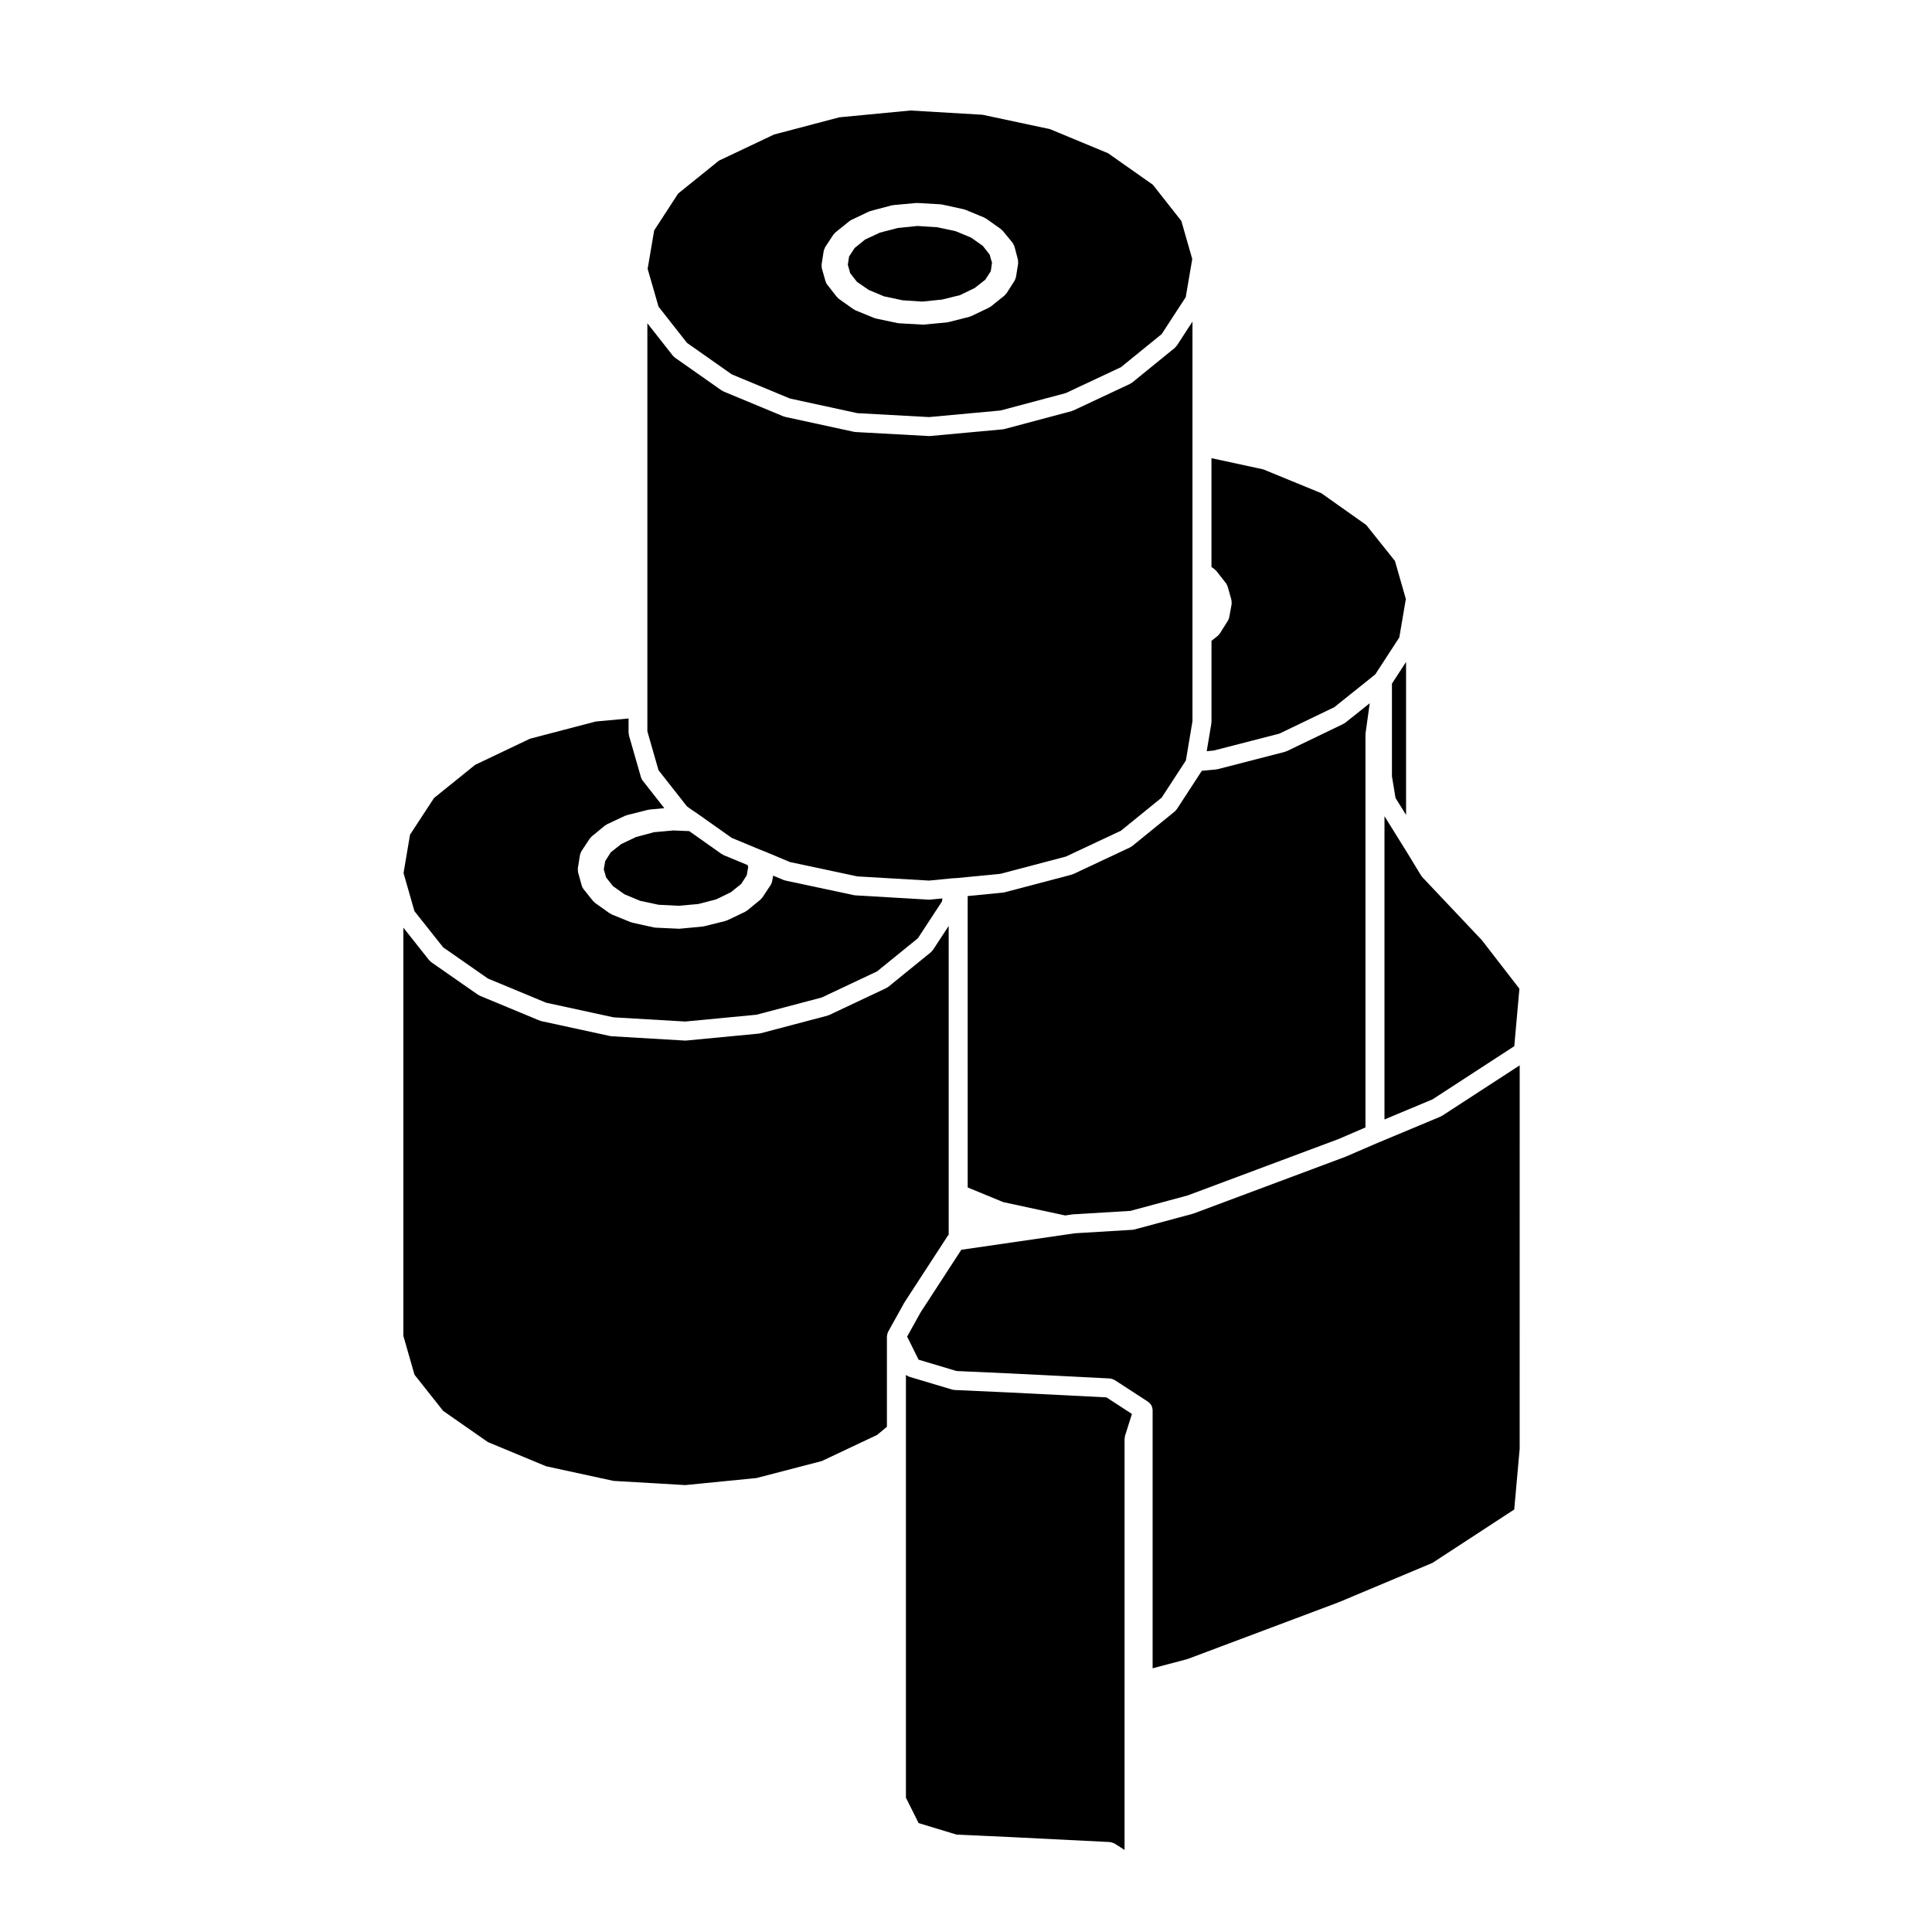
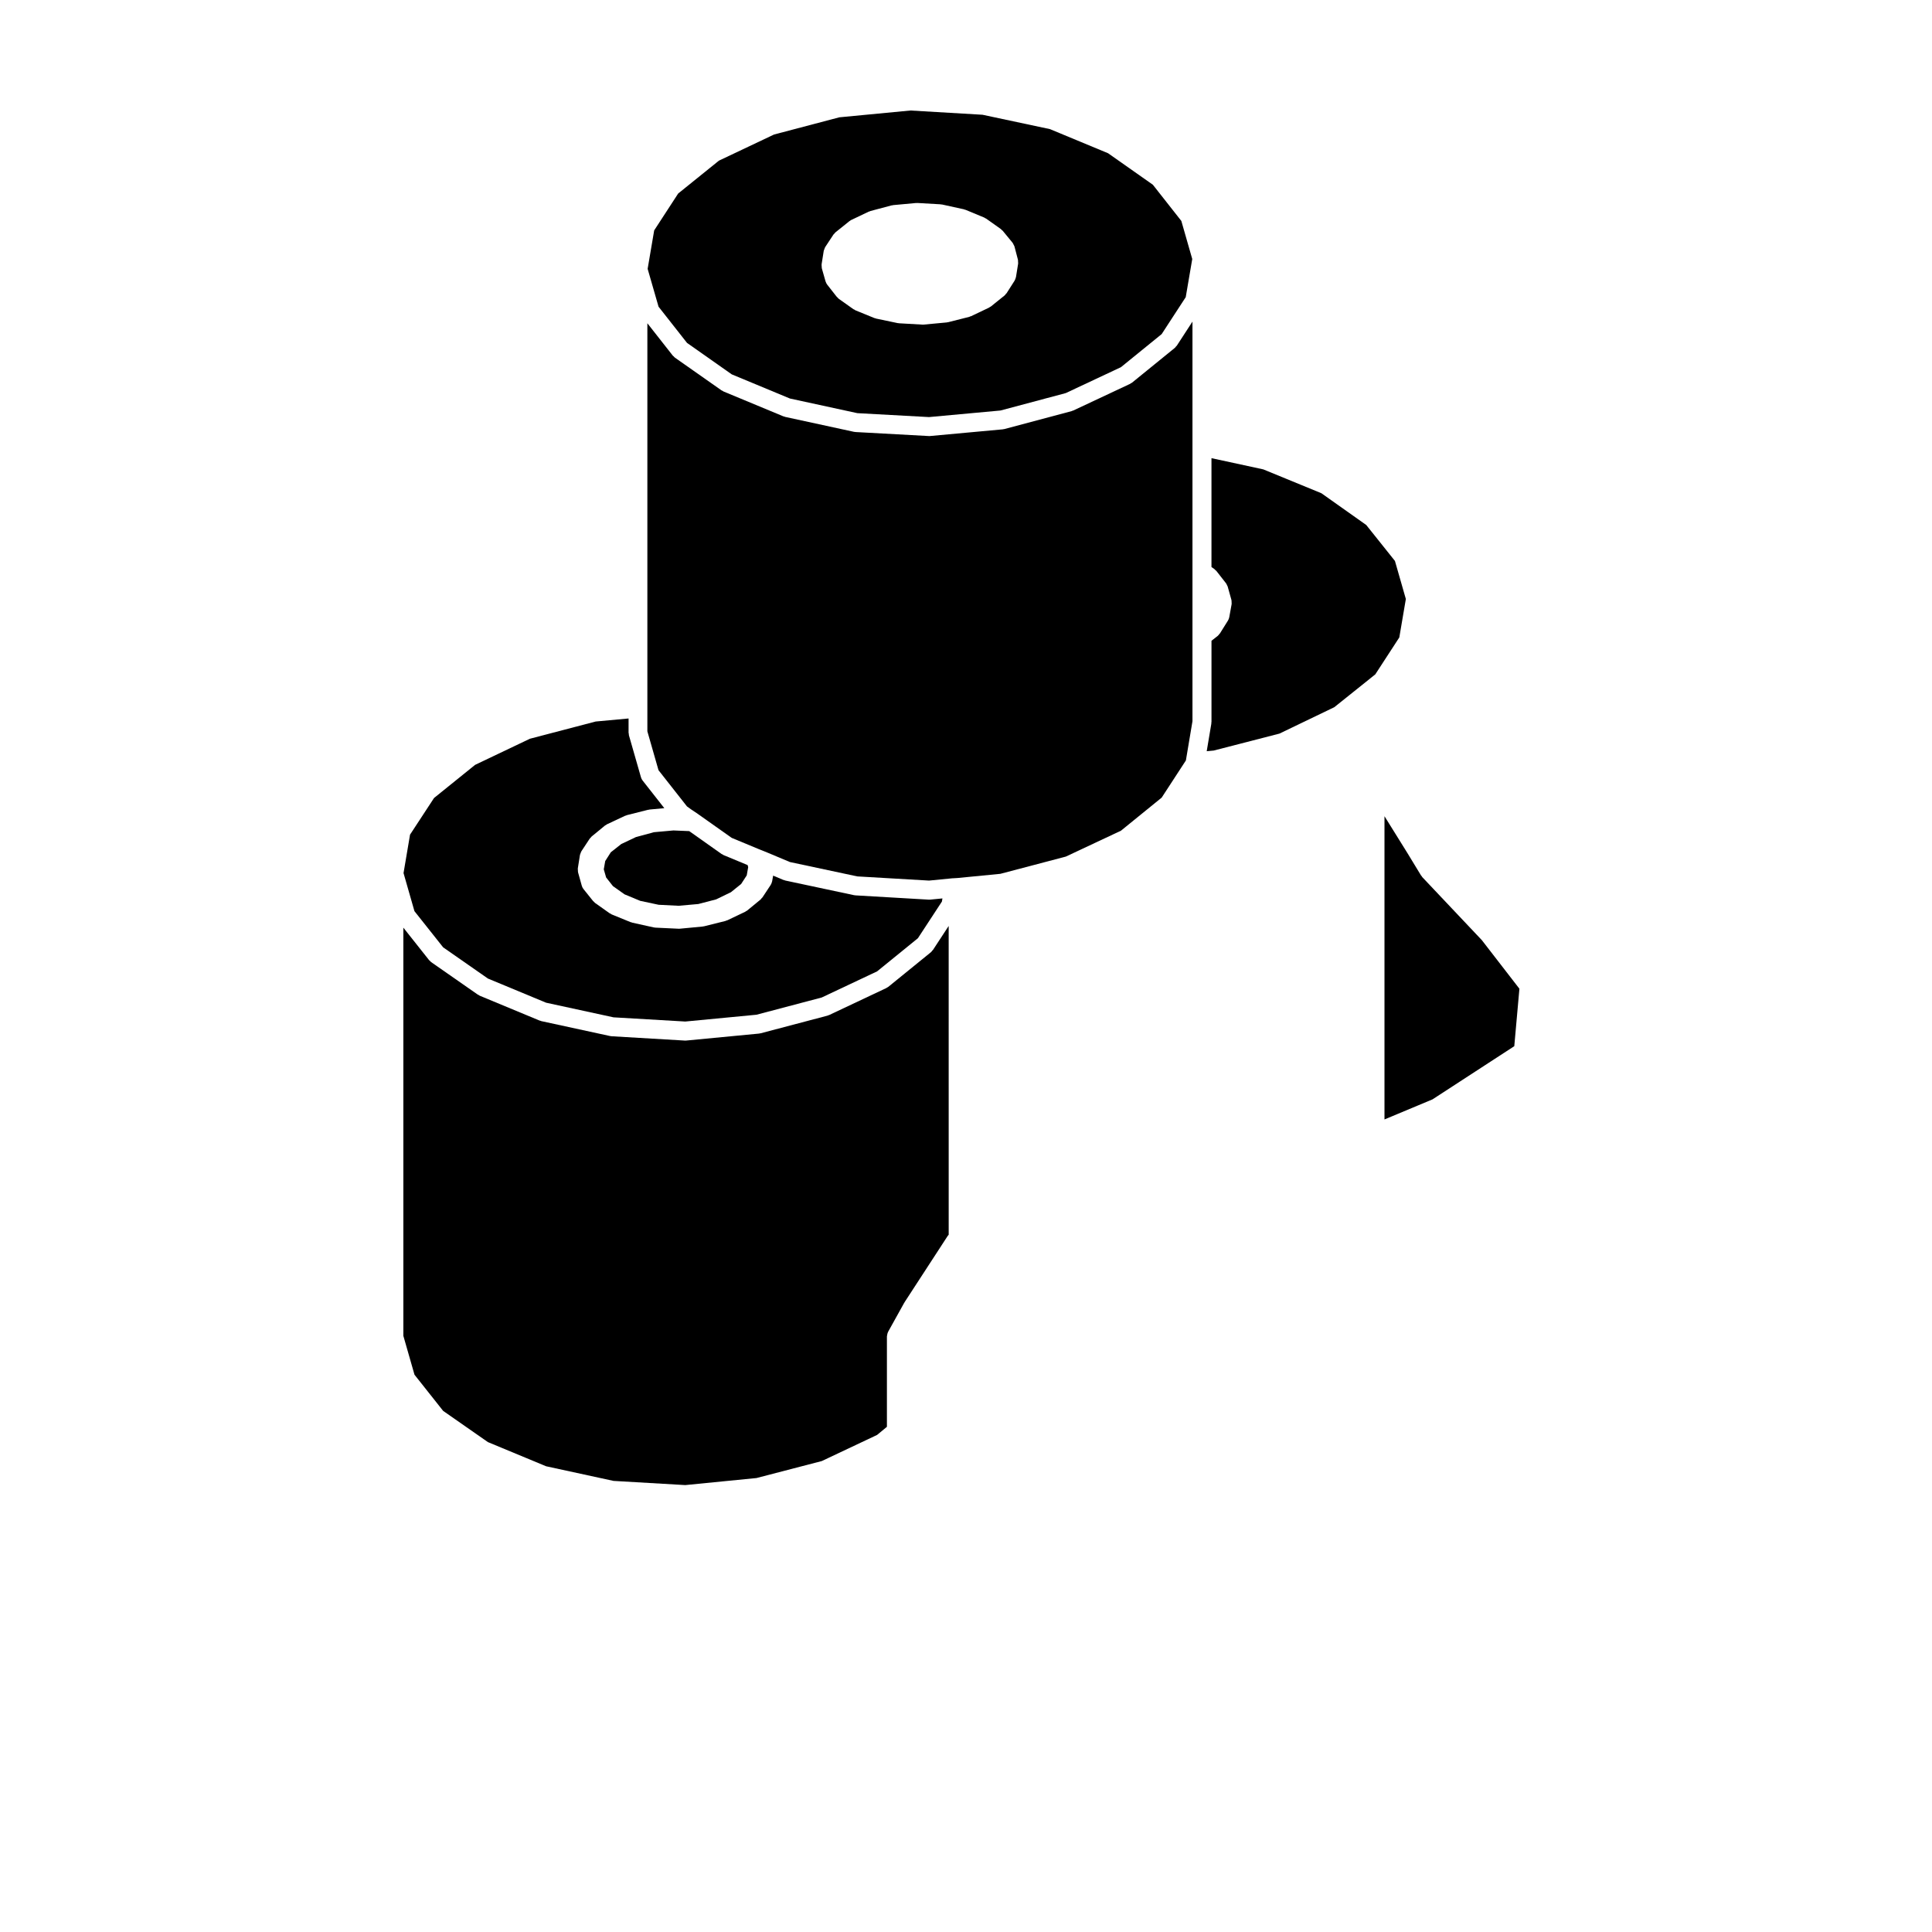
<svg xmlns="http://www.w3.org/2000/svg" fill="#000000" width="800px" height="800px" version="1.1" viewBox="144 144 512 512">
  <g>
-     <path d="m384.4 498.21 3.031 6.117 10.055 3.008 13.793 0.621h0.004 0.004l26.852 1.352c0.051 0.004 0.09 0.031 0.137 0.035 0.176 0.02 0.332 0.074 0.504 0.125 0.16 0.055 0.312 0.105 0.465 0.188 0.047 0.023 0.102 0.031 0.141 0.059l8.926 5.805c0.047 0.031 0.07 0.082 0.105 0.105 0.082 0.059 0.145 0.105 0.215 0.168 0.09 0.082 0.152 0.176 0.227 0.266 0.082 0.102 0.156 0.188 0.215 0.293 0.047 0.074 0.09 0.137 0.121 0.215 0.051 0.105 0.074 0.211 0.105 0.316 0.039 0.117 0.082 0.238 0.102 0.363 0.016 0.09 0.031 0.176 0.031 0.266 0 0.039 0.023 0.074 0.023 0.117v68.488l9.254-2.453 40.043-15.039 24.859-10.438 21.676-14.152 1.438-16.105 0.008-101.6-20.551 13.355c-0.051 0.035-0.105 0.02-0.156 0.047-0.086 0.051-0.152 0.125-0.242 0.168l-16.426 6.863s-0.004 0-0.004 0.004h-0.004-0.012l-8.691 3.75c-0.02 0.004-0.039 0-0.055 0.012-0.023 0.012-0.035 0.031-0.055 0.035l-40.168 15.012c-0.047 0.016-0.09 0.012-0.125 0.023-0.039 0.012-0.066 0.039-0.105 0.051l-15.516 4.18c-0.133 0.035-0.262 0.039-0.387 0.051-0.047 0.004-0.082 0.031-0.117 0.031l-15.262 0.918-2.301 0.336h-0.012l-27.789 4.039-10.785 16.582z" />
-     <path d="m384.08 508.39v112.02l3.359 6.723 10.07 3.059 13.777 0.625h0.004 0.004l26.852 1.344c0.051 0 0.09 0.031 0.137 0.035 0.168 0.02 0.328 0.074 0.5 0.125 0.16 0.055 0.312 0.102 0.457 0.18 0.047 0.02 0.102 0.023 0.137 0.051l2.641 1.699 0.004-108.96c0-0.125 0.055-0.242 0.074-0.363 0.02-0.133 0-0.262 0.039-0.395l1.84-5.824-6.758-4.394-26.168-1.316h-0.004l-14.086-0.637c-0.051-0.004-0.09-0.031-0.137-0.035-0.156-0.016-0.312-0.02-0.469-0.07l-11.406-3.406c-0.145-0.047-0.25-0.137-0.383-0.207-0.105-0.051-0.203-0.09-0.301-0.156-0.059-0.031-0.129-0.047-0.184-0.09z" />
    <path d="m545.3 421.25 1.359-15.227-9.949-12.867-15.781-16.695c-0.082-0.086-0.105-0.188-0.172-0.277-0.047-0.055-0.109-0.082-0.145-0.141l-3.621-5.953-6.09-9.785v80.359l12.73-5.32z" />
    <path d="m514.83 312.93 1.734-10.188-2.891-10.086-7.609-9.531-11.887-8.414-15.383-6.316-13.742-2.977v28.852l0.75 0.523c0.109 0.074 0.176 0.191 0.273 0.281 0.098 0.086 0.203 0.137 0.281 0.238l2.539 3.246h0.004l0.012 0.016c0.121 0.156 0.18 0.344 0.262 0.52 0.059 0.121 0.145 0.223 0.18 0.359l0.004 0.012v0.012l0.984 3.516c0.004 0.02 0 0.039 0.004 0.066 0.047 0.16 0.031 0.332 0.035 0.508 0.012 0.168 0.039 0.332 0.012 0.492 0 0.023 0.012 0.047 0 0.066l-0.621 3.41v0.004l-0.012 0.051c-0.059 0.312-0.176 0.605-0.332 0.855-0.004 0.012-0.004 0.016-0.012 0.023l-2.125 3.402c-0.039 0.059-0.105 0.082-0.145 0.137-0.125 0.176-0.246 0.363-0.434 0.508l-1.656 1.301v21.512c0 0.074-0.035 0.137-0.047 0.207 0 0.07 0.02 0.137 0.012 0.211l-1.23 7.332 1.848-0.172 17.426-4.492 14.535-6.996 10.863-8.699z" />
    <path d="m261.44 517.9 11.863 8.273 15.418 6.402 17.871 3.879 19.008 1.109 18.883-1.867 17.297-4.5 14.656-6.922 2.606-2.156v-23.965c0-0.051 0.023-0.09 0.023-0.133 0.004-0.133 0.039-0.258 0.07-0.387 0.023-0.125 0.039-0.25 0.086-0.367 0.023-0.074 0.066-0.141 0.102-0.211 0.02-0.039 0.016-0.086 0.039-0.121l4.254-7.656c0.016-0.023 0.039-0.047 0.059-0.07 0.016-0.023 0.016-0.055 0.031-0.086l11.473-17.633c0.02-0.039 0.059-0.055 0.082-0.086 0.047-0.07 0.098-0.125 0.152-0.191v-10.801-0.004-0.02l-0.004-71-4.16 6.352c-0.047 0.07-0.125 0.102-0.18 0.168-0.109 0.141-0.195 0.293-0.336 0.414l-11.336 9.211c-0.102 0.086-0.215 0.117-0.324 0.18-0.07 0.039-0.117 0.105-0.191 0.137l-15.16 7.152c-0.066 0.035-0.141 0.023-0.207 0.051-0.082 0.031-0.141 0.09-0.227 0.105l-17.715 4.676c-0.098 0.031-0.195 0.023-0.293 0.039-0.039 0.004-0.07 0.031-0.109 0.035l-19.27 1.844c-0.082 0.012-0.16 0.012-0.238 0.012h-0.145l-19.418-1.145c-0.023 0-0.047-0.016-0.07-0.016-0.105-0.012-0.211-0.012-0.316-0.035l-18.277-3.965c-0.074-0.02-0.133-0.07-0.207-0.09-0.074-0.023-0.152-0.016-0.227-0.051l-15.863-6.586c-0.121-0.051-0.203-0.145-0.312-0.211-0.051-0.031-0.117-0.016-0.168-0.055l-12.398-8.641c-0.133-0.09-0.211-0.223-0.312-0.328-0.066-0.066-0.156-0.098-0.215-0.172l-6.84-8.629v108.17l2.953 10.305z" />
-     <path d="m500.52 335.53c-0.09 0.074-0.195 0.105-0.297 0.16-0.07 0.039-0.109 0.105-0.188 0.141l-15.012 7.231c-0.07 0.035-0.141 0.02-0.215 0.051-0.086 0.035-0.152 0.098-0.246 0.121l-17.855 4.606c-0.098 0.023-0.191 0.02-0.289 0.035-0.039 0.004-0.074 0.031-0.109 0.031l-3.809 0.359-6.641 10.195c-0.051 0.07-0.125 0.102-0.176 0.16-0.109 0.141-0.195 0.301-0.344 0.418l-11.336 9.211c-0.102 0.082-0.215 0.117-0.324 0.18-0.074 0.039-0.117 0.105-0.195 0.141l-15.086 7.082c-0.07 0.031-0.137 0.02-0.207 0.047-0.082 0.031-0.137 0.086-0.227 0.105l-17.781 4.68c-0.098 0.023-0.188 0.02-0.289 0.035-0.039 0.004-0.07 0.031-0.105 0.035l-9.344 0.91 0.004 77.227 9.426 3.883 16.414 3.535 1.949-0.289c0.039-0.004 0.082 0.012 0.117 0.004 0.035-0.004 0.066-0.023 0.102-0.023l15.113-0.906 15.164-4.09 40.012-14.957 7.117-3.066v-104.11c0-0.059 0.031-0.109 0.035-0.176 0.004-0.059-0.016-0.109-0.012-0.172l1.109-7.969z" />
-     <path d="m512.88 349.73 0.949 5.742 2.793 4.496v-40.547l-3.742 5.754z" />
-     <path d="m371.11 218.7 3.09 2.125 4.066 1.707 4.977 1.055 5.207 0.332 5.223-0.535 4.731-1.168 3.91-1.895 2.789-2.191 1.457-2.238 0.332-2.246-0.629-2.184-1.809-2.301-3.082-2.18-4.137-1.719-4.906-1.043-5.199-0.332-5.199 0.527-4.762 1.242-3.91 1.824-2.777 2.25-1.469 2.258-0.332 2.176 0.637 2.254z" />
    <path d="m308.64 367.68-2.766 2.18-1.484 2.328-0.383 2.195 0.625 2.156 1.809 2.297 3.078 2.176 4.137 1.719 4.891 1.043 5.297 0.266 5.211-0.465 4.727-1.23 3.914-1.895 2.719-2.191 1.48-2.277 0.383-2.188-0.152-0.539-6.383-2.648c-0.125-0.051-0.211-0.152-0.324-0.215-0.051-0.031-0.109-0.016-0.16-0.051l-8.605-6.086-4.188-0.176-5.16 0.465-4.785 1.293z" />
    <path d="m301.86 335.21-17.434 4.566-14.516 6.918-10.883 8.781-6.363 9.715-1.723 10.184 2.891 10.09 7.602 9.586 11.875 8.277 15.41 6.398 17.871 3.879 19.02 1.113 18.871-1.805 17.289-4.566 14.672-6.922 10.809-8.781 6.363-9.715 0.141-0.836-3.238 0.316c-0.082 0.004-0.16 0.012-0.242 0.012-0.051 0-0.098 0-0.145-0.004l-19.418-1.133c-0.023 0-0.047-0.016-0.07-0.016-0.102-0.012-0.207-0.012-0.309-0.035l-18.277-3.894c-0.082-0.016-0.137-0.07-0.211-0.098-0.082-0.023-0.16-0.016-0.238-0.047l-2.715-1.145-0.273 1.527v0.004c-0.004 0.039-0.031 0.074-0.039 0.109-0.066 0.281-0.168 0.539-0.312 0.77-0.012 0.016-0.012 0.035-0.02 0.051l-2.203 3.332c-0.051 0.074-0.133 0.102-0.188 0.172-0.105 0.133-0.18 0.277-0.316 0.387l-3.543 2.91c-0.102 0.082-0.215 0.117-0.324 0.18-0.07 0.039-0.117 0.105-0.191 0.141l-4.746 2.262c-0.074 0.035-0.152 0.023-0.227 0.051-0.086 0.031-0.156 0.098-0.246 0.117l-5.668 1.414c-0.09 0.023-0.18 0.02-0.273 0.035-0.035 0.004-0.066 0.023-0.102 0.031l-6.019 0.57c-0.082 0.012-0.156 0.012-0.23 0.012h-0.109l-6.16-0.289c-0.023 0-0.047-0.016-0.07-0.016-0.121-0.012-0.238-0.012-0.359-0.039l-5.742-1.273c-0.07-0.016-0.121-0.066-0.191-0.086-0.07-0.02-0.145-0.012-0.215-0.039l-5.027-2.055c-0.125-0.051-0.215-0.152-0.332-0.223-0.055-0.031-0.117-0.016-0.172-0.055l-3.894-2.762c-0.121-0.086-0.191-0.211-0.293-0.312-0.066-0.066-0.156-0.098-0.215-0.172l-2.555-3.188c-0.215-0.273-0.371-0.578-0.457-0.898l-0.988-3.543v-0.035c-0.047-0.16-0.023-0.336-0.035-0.508-0.012-0.168-0.047-0.332-0.02-0.492 0-0.012-0.004-0.023 0-0.039l0.562-3.543c0-0.012 0.004-0.016 0.012-0.023 0.023-0.145 0.105-0.289 0.16-0.43 0.066-0.172 0.105-0.352 0.207-0.504 0.004-0.012 0.004-0.016 0.012-0.023l2.195-3.332c0.07-0.105 0.176-0.168 0.258-0.258 0.086-0.102 0.141-0.215 0.246-0.301l3.543-2.91c0.086-0.07 0.191-0.09 0.281-0.152 0.09-0.055 0.152-0.137 0.246-0.18l4.82-2.262c0.074-0.035 0.156-0.031 0.23-0.055 0.082-0.023 0.137-0.086 0.223-0.105l5.594-1.414c0.066-0.016 0.125 0 0.191-0.012 0.066-0.012 0.121-0.051 0.191-0.055l3.945-0.367-5.758-7.332c-0.203-0.258-0.332-0.539-0.422-0.836 0-0.012-0.016-0.016-0.016-0.023l-0.004-0.02v-0.016l-3.18-11.09c-0.031-0.117-0.012-0.227-0.023-0.344-0.016-0.121-0.07-0.227-0.07-0.352v-3.754z" />
    <path d="m349.13 179.65-14.609 6.926-10.797 8.707-6.359 9.773-1.734 10.188 2.891 10.031 7.543 9.594 11.863 8.344 15.41 6.398 17.871 3.879 19.004 1.039 18.898-1.738 17.34-4.625 14.605-6.856 10.797-8.77 6.379-9.789 1.727-10.113-2.891-10.09-7.547-9.594-11.863-8.344-15.402-6.394-17.879-3.809-19.086-1.125-18.867 1.805zm20.133 22.867c0.082-0.051 0.137-0.133 0.227-0.172l4.742-2.262c0.074-0.035 0.152-0.031 0.227-0.055 0.074-0.031 0.133-0.086 0.211-0.105l5.598-1.492c0.07-0.016 0.137 0 0.207-0.012 0.07-0.012 0.133-0.055 0.207-0.059l6.09-0.562c0.07-0.004 0.137 0.02 0.207 0.016 0.059 0 0.109-0.023 0.176-0.02l6.098 0.352c0.07 0 0.125 0.039 0.195 0.051 0.066 0.012 0.133-0.012 0.203 0l5.809 1.273c0.074 0.016 0.133 0.066 0.203 0.09 0.074 0.02 0.152 0.012 0.223 0.047l4.957 2.055c0.09 0.035 0.152 0.109 0.23 0.156 0.086 0.047 0.18 0.059 0.262 0.117l3.894 2.762c0.102 0.07 0.145 0.172 0.238 0.246 0.082 0.074 0.176 0.121 0.258 0.211l2.621 3.188c0.012 0.012 0.012 0.023 0.02 0.039 0.102 0.125 0.156 0.289 0.23 0.434 0.074 0.152 0.176 0.293 0.223 0.449 0 0.016 0.016 0.023 0.02 0.039l0.926 3.543v0.02c0.039 0.152 0.016 0.312 0.023 0.469 0.012 0.18 0.051 0.359 0.023 0.527-0.004 0.004 0 0.012 0 0.016l-0.57 3.543c0 0.004-0.004 0.004-0.004 0.012-0.012 0.047-0.039 0.09-0.051 0.137-0.066 0.273-0.152 0.527-0.293 0.762-0.012 0.016-0.012 0.035-0.02 0.051l-2.125 3.332c-0.051 0.07-0.121 0.098-0.168 0.156-0.121 0.152-0.215 0.324-0.379 0.449l-3.613 2.906c-0.098 0.074-0.211 0.109-0.312 0.172-0.07 0.039-0.109 0.105-0.188 0.137l-4.746 2.262c-0.07 0.031-0.145 0.02-0.215 0.051-0.09 0.031-0.156 0.098-0.25 0.121l-5.594 1.414c-0.09 0.023-0.188 0.02-0.277 0.035-0.039 0.004-0.07 0.031-0.105 0.031l-6.098 0.57c-0.074 0.004-0.152 0.012-0.227 0.012-0.051 0-0.098 0-0.141-0.004l-6.168-0.352c-0.023 0-0.039-0.016-0.066-0.016-0.105-0.012-0.207-0.012-0.309-0.031l-5.738-1.203c-0.074-0.016-0.133-0.066-0.207-0.086-0.074-0.023-0.156-0.016-0.23-0.047l-5.027-2.055c-0.125-0.051-0.215-0.152-0.332-0.223-0.055-0.031-0.117-0.016-0.172-0.055l-3.894-2.762c-0.133-0.09-0.207-0.223-0.312-0.332-0.066-0.07-0.152-0.102-0.211-0.172l-2.555-3.258c-0.195-0.25-0.324-0.527-0.414-0.82-0.004-0.016-0.02-0.02-0.023-0.039l-0.988-3.465c-0.004-0.016 0-0.031 0-0.051-0.039-0.145-0.023-0.309-0.035-0.465-0.012-0.18-0.047-0.359-0.02-0.535 0-0.016-0.004-0.023 0-0.039l0.562-3.543c0-0.012 0.004-0.016 0.012-0.023 0.023-0.141 0.105-0.273 0.152-0.414 0.066-0.18 0.109-0.371 0.211-0.527 0-0.004 0-0.016 0.004-0.02l2.195-3.332c0.07-0.105 0.176-0.172 0.262-0.262 0.098-0.105 0.152-0.227 0.262-0.316l3.617-2.906c0.07-0.09 0.168-0.105 0.254-0.16z" />
    <path d="m396.59 376.76c0.016 0 0.031-0.012 0.047-0.012l1.094-0.066 11.371-1.109 17.355-4.57 14.602-6.856 10.797-8.77 6.41-9.84 0.023-0.105 1.727-10.305v-105.9l-4.156 6.387c-0.051 0.07-0.125 0.102-0.176 0.16-0.109 0.141-0.195 0.301-0.344 0.418l-11.336 9.211c-0.102 0.082-0.215 0.117-0.324 0.18-0.074 0.039-0.117 0.105-0.195 0.141l-15.086 7.082c-0.07 0.031-0.137 0.02-0.207 0.047-0.082 0.031-0.137 0.086-0.215 0.105l-17.781 4.742c-0.102 0.023-0.195 0.023-0.297 0.039-0.039 0.004-0.082 0.031-0.121 0.035l-19.27 1.773c-0.074 0.004-0.152 0.012-0.227 0.012-0.047 0-0.09 0-0.133-0.004l-19.418-1.062c-0.02 0-0.039-0.016-0.066-0.016-0.109-0.004-0.223-0.012-0.332-0.035l-18.277-3.965c-0.074-0.016-0.133-0.07-0.207-0.09-0.074-0.02-0.152-0.012-0.227-0.047l-15.871-6.59c-0.121-0.051-0.207-0.145-0.316-0.211-0.051-0.031-0.109-0.016-0.168-0.051l-12.41-8.711c-0.125-0.09-0.207-0.215-0.312-0.328-0.07-0.07-0.16-0.102-0.223-0.176l-6.762-8.605v108.14l2.953 10.305 7.551 9.602 1.137 0.816 1.691 1.133c0.012 0.004 0.016 0.016 0.023 0.023 0.012 0.004 0.02 0.004 0.023 0.012l8.977 6.348 7.231 3.004 2.125 0.852c0.004 0 0.012 0.012 0.02 0.016h0.02l6.019 2.527 17.852 3.809 19.027 1.109 6.324-0.621c0.027 0.008 0.039 0.012 0.059 0.012z" />
  </g>
</svg>